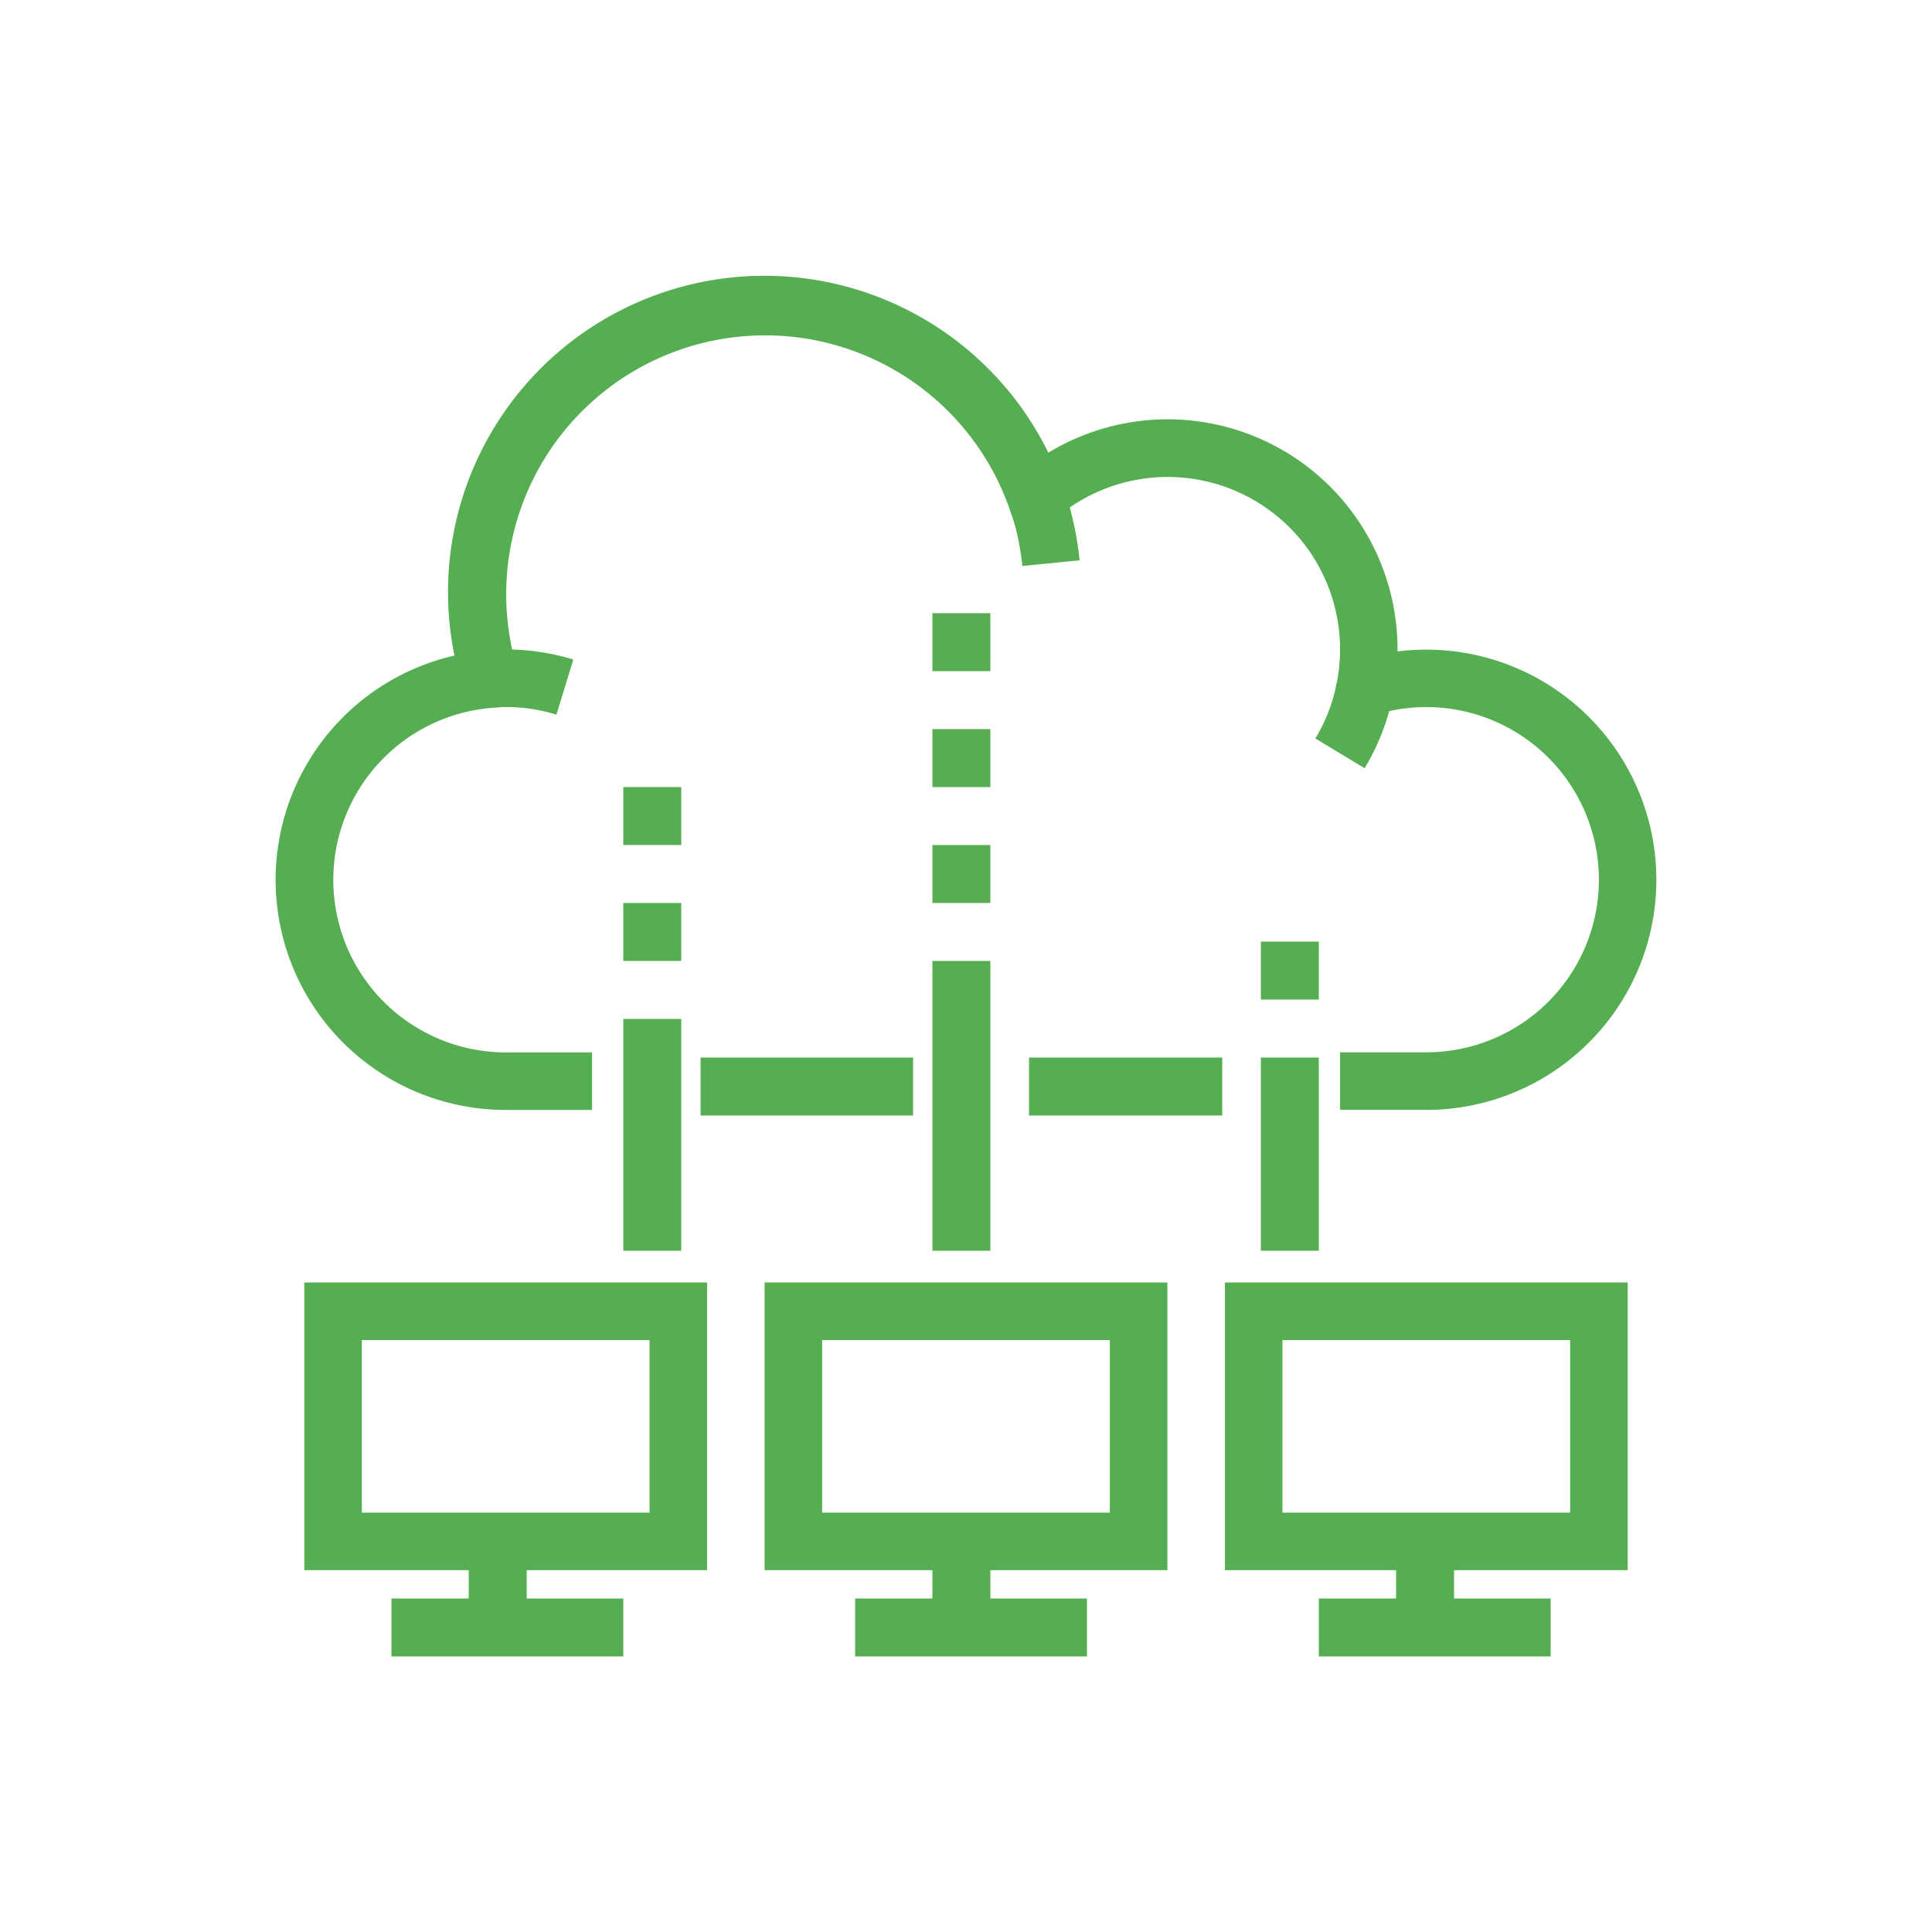
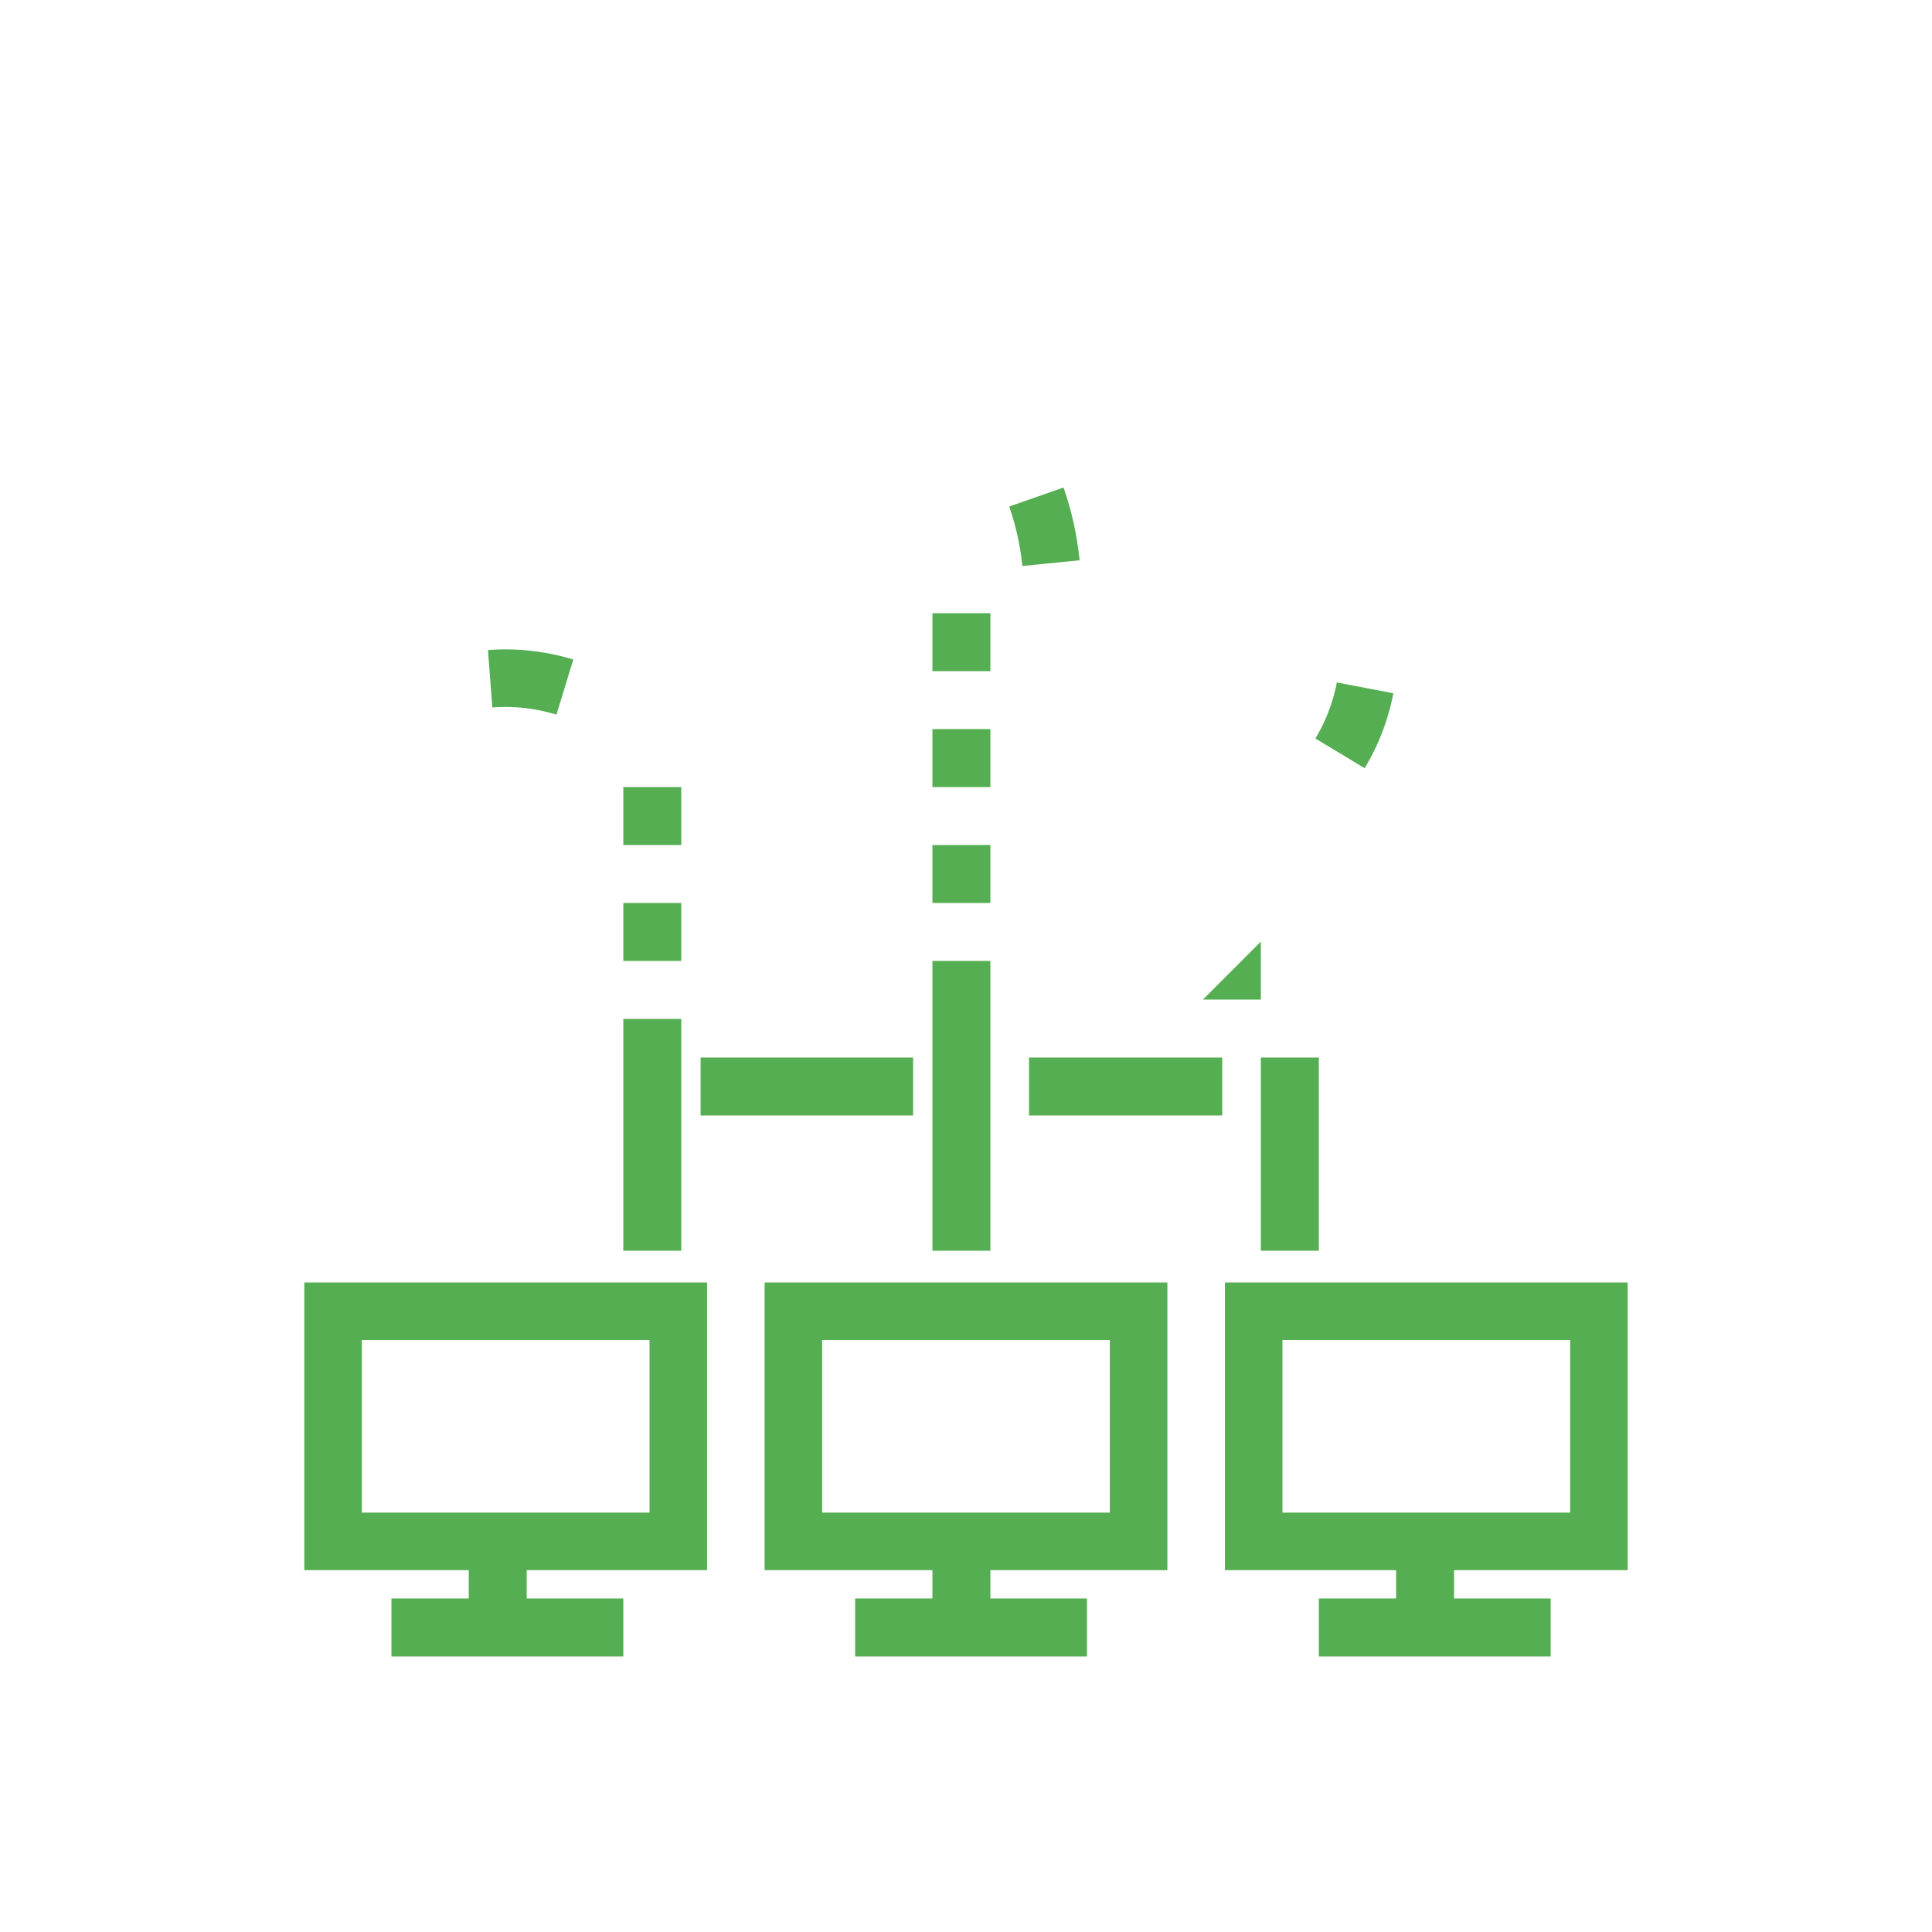
<svg xmlns="http://www.w3.org/2000/svg" width="100" height="100" viewBox="0 0 100 100">
  <g data-name="Group 210-inner" fill="#55ae52">
-     <path data-name="Path 5372" d="M73.825 57.445h-4.463v-2.978h4.467a8.934 8.934 0 10-2.718-17.446l-2.39.765.474-2.463a9.1 9.1 0 00.167-1.7 8.924 8.924 0 00-14.767-6.756l-1.656 1.434-.725-2.068a13.4 13.4 0 00-25.419 8.47l.569 1.791-1.875.143a8.931 8.931 0 00.689 17.835h4.467v2.978h-4.467a11.908 11.908 0 01-2.656-23.517 16.375 16.375 0 0130.74-10.503 11.9 11.9 0 0118.073 10.188v.1a11.912 11.912 0 111.489 23.731z" />
    <path data-name="Path 5373" d="M52.916 29.296a13.323 13.323 0 00-.681-3.078l2.813-.983a16.344 16.344 0 01.831 3.766z" />
    <path data-name="Path 5374" d="M70.632 39.761l-2.549-1.538a8.806 8.806 0 001.112-2.9l2.924.56a11.758 11.758 0 01-1.487 3.878z" />
    <path data-name="Path 5375" d="M28.801 36.99a8.906 8.906 0 00-3.318-.37l-.226-2.971a12.006 12.006 0 014.417.488z" />
    <path data-name="Path 5376" d="M36.598 81.271H15.751V66.38h20.847zm-17.869-2.978H33.62v-8.934H18.729z" />
    <path data-name="Path 5377" d="M60.423 81.271H39.576V66.38h20.847zm-17.869-2.978h14.891v-8.934H42.554z" />
    <path data-name="Path 5378" d="M84.248 81.271H63.401V66.38h20.847zm-17.869-2.978H81.27v-8.934H66.379z" />
    <path data-name="Rectangle 69" d="M20.262 82.738h12v3h-12z" />
    <path data-name="Rectangle 70" d="M24.262 79.738h3v5h-3z" />
    <path data-name="Rectangle 71" d="M44.262 82.738h12v3h-12z" />
    <path data-name="Rectangle 72" d="M48.262 79.738h3v5h-3z" />
    <path data-name="Rectangle 73" d="M68.262 82.738h12v3h-12z" />
    <path data-name="Rectangle 74" d="M72.262 79.738h3v5h-3z" />
    <path data-name="Rectangle 75" d="M32.262 52.738h3v12h-3z" />
    <path data-name="Rectangle 76" d="M48.262 49.738h3v15h-3z" />
    <path data-name="Rectangle 77" d="M65.262 54.738h3v10h-3z" />
    <path data-name="Rectangle 78" d="M36.262 54.738h11v3h-11z" />
    <path data-name="Rectangle 79" d="M53.262 54.738h10v3h-10z" />
    <path data-name="Rectangle 80" d="M32.262 46.738h3v3h-3z" />
    <path data-name="Rectangle 81" d="M32.262 40.738h3v3h-3z" />
    <path data-name="Rectangle 82" d="M48.262 43.738h3v3h-3z" />
    <path data-name="Rectangle 83" d="M48.262 37.738h3v3h-3z" />
-     <path data-name="Rectangle 84" d="M65.262 48.738h3v3h-3z" />
+     <path data-name="Rectangle 84" d="M65.262 48.738v3h-3z" />
    <path data-name="Rectangle 85" d="M48.262 31.738h3v3h-3z" />
  </g>
  <path data-name="Group 210-area" fill="none" d="M0 0h100v100H0z" />
</svg>